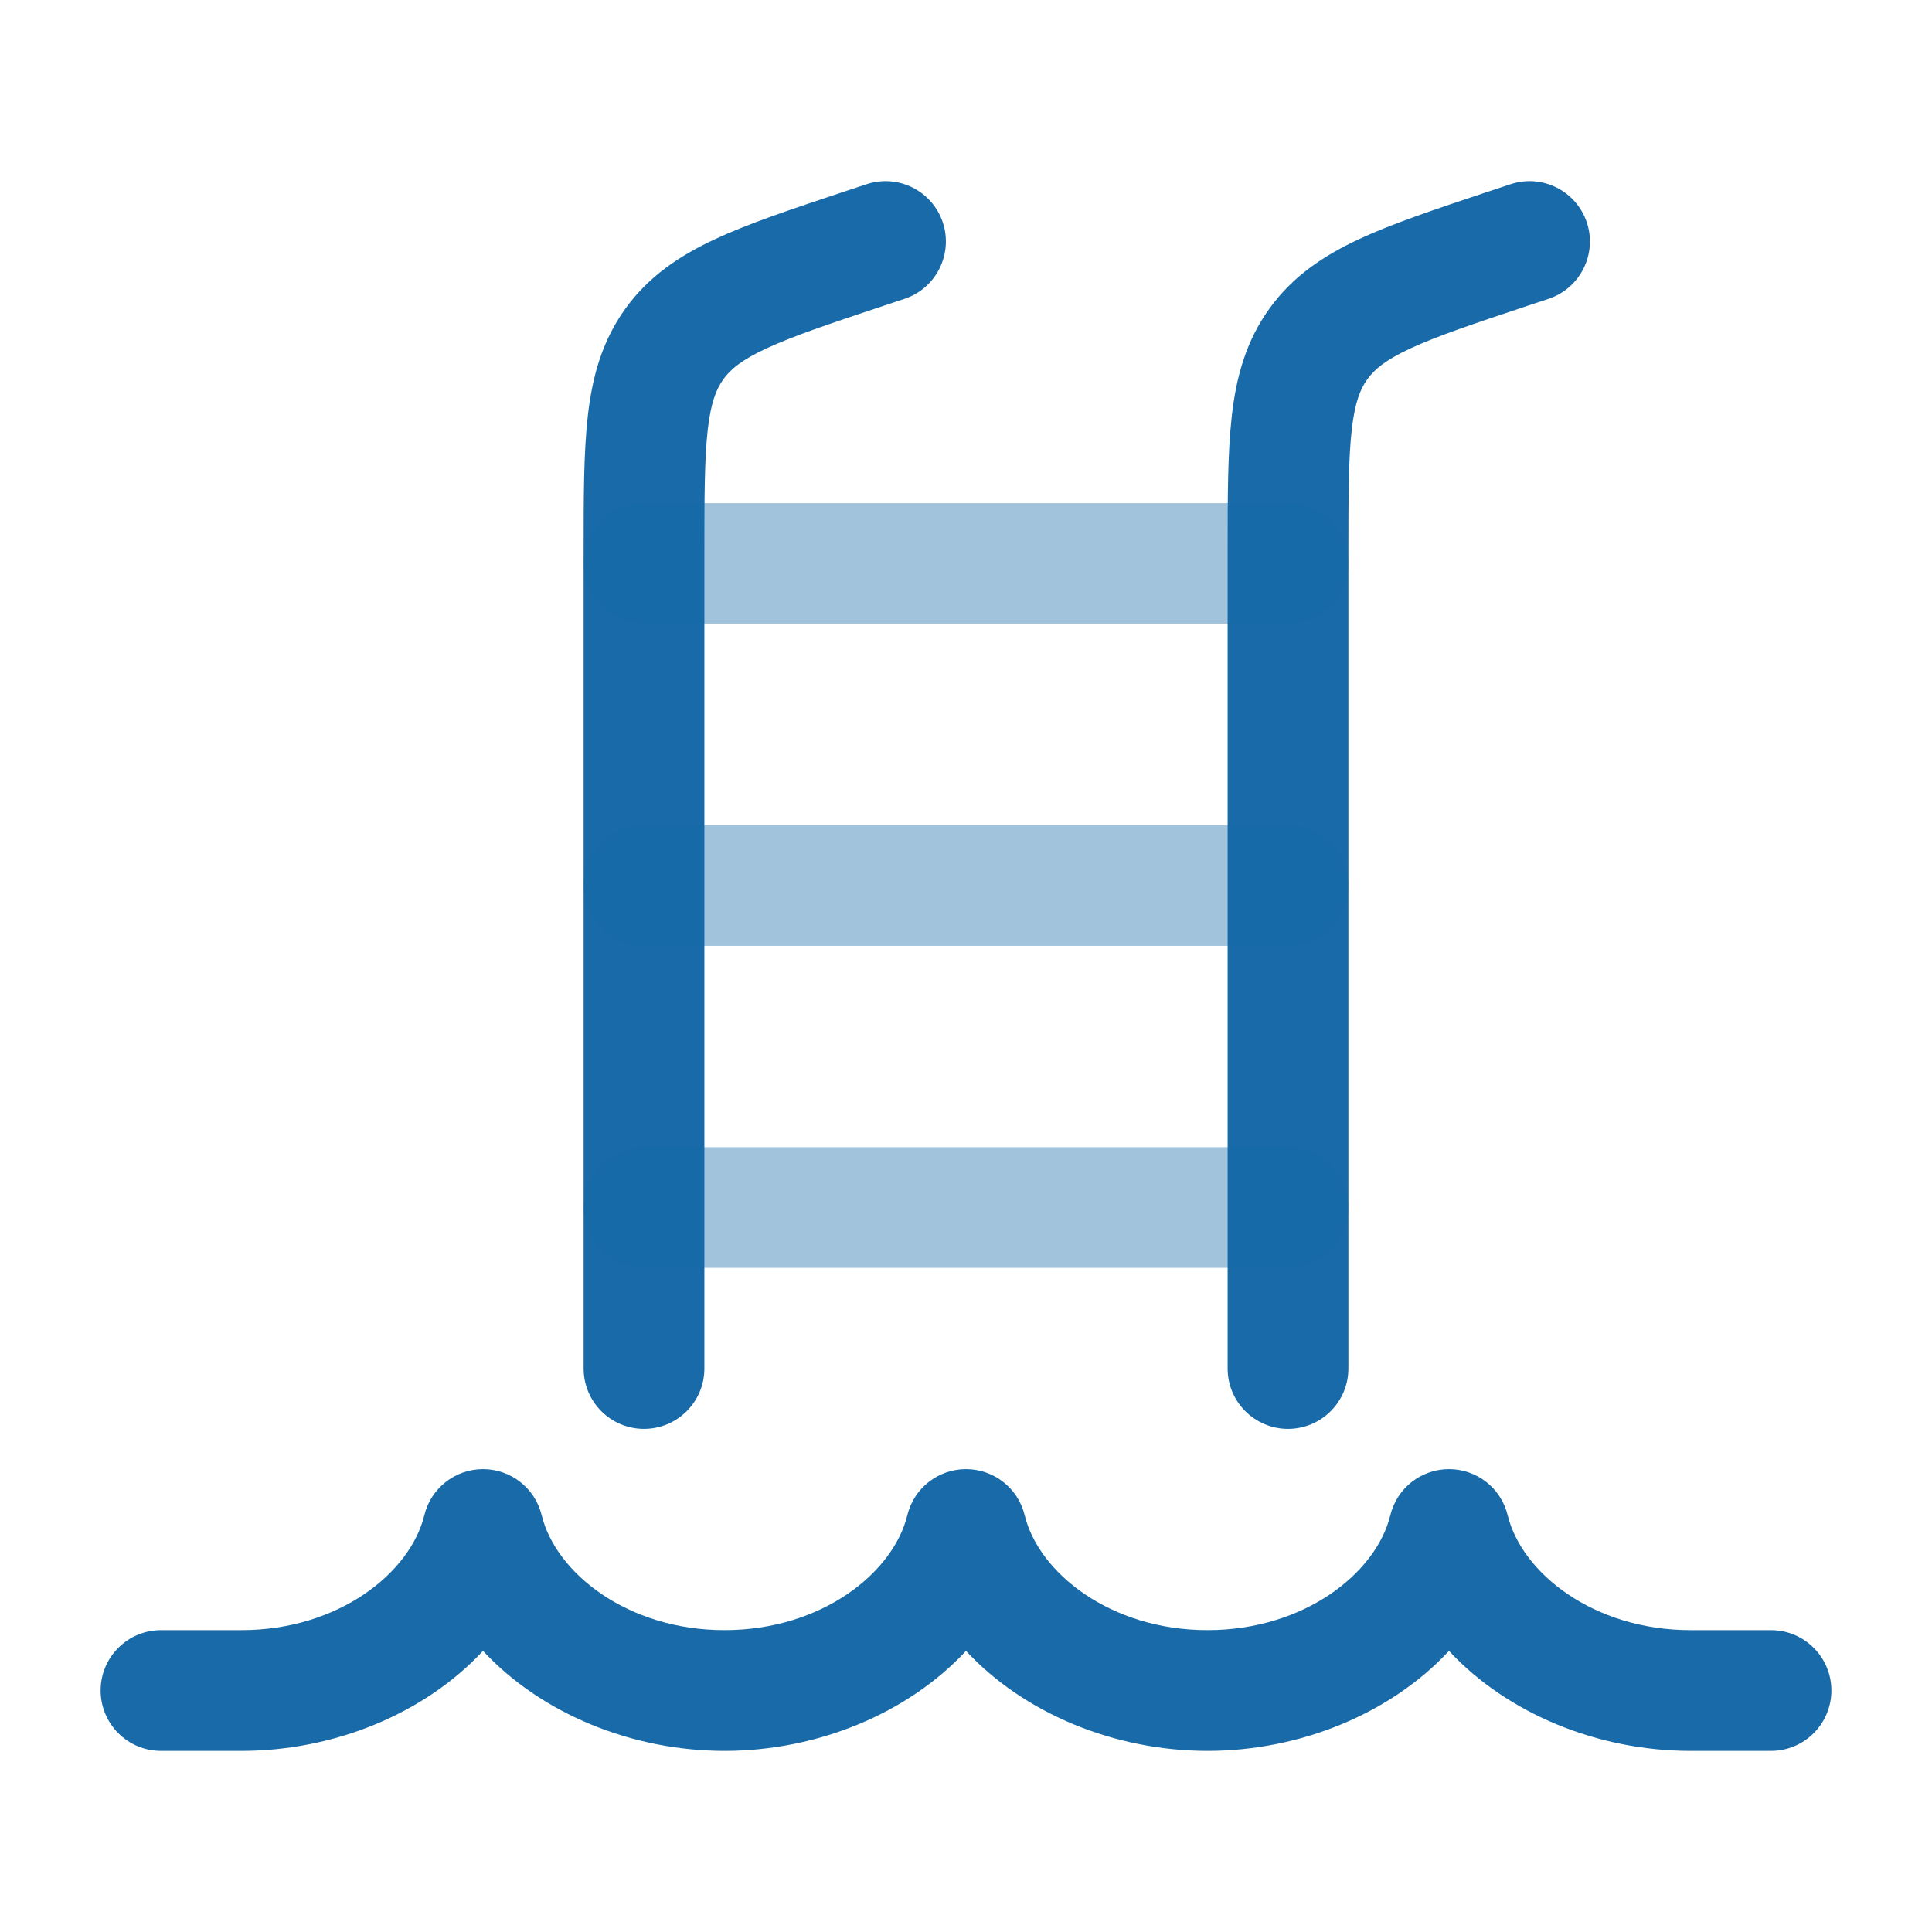
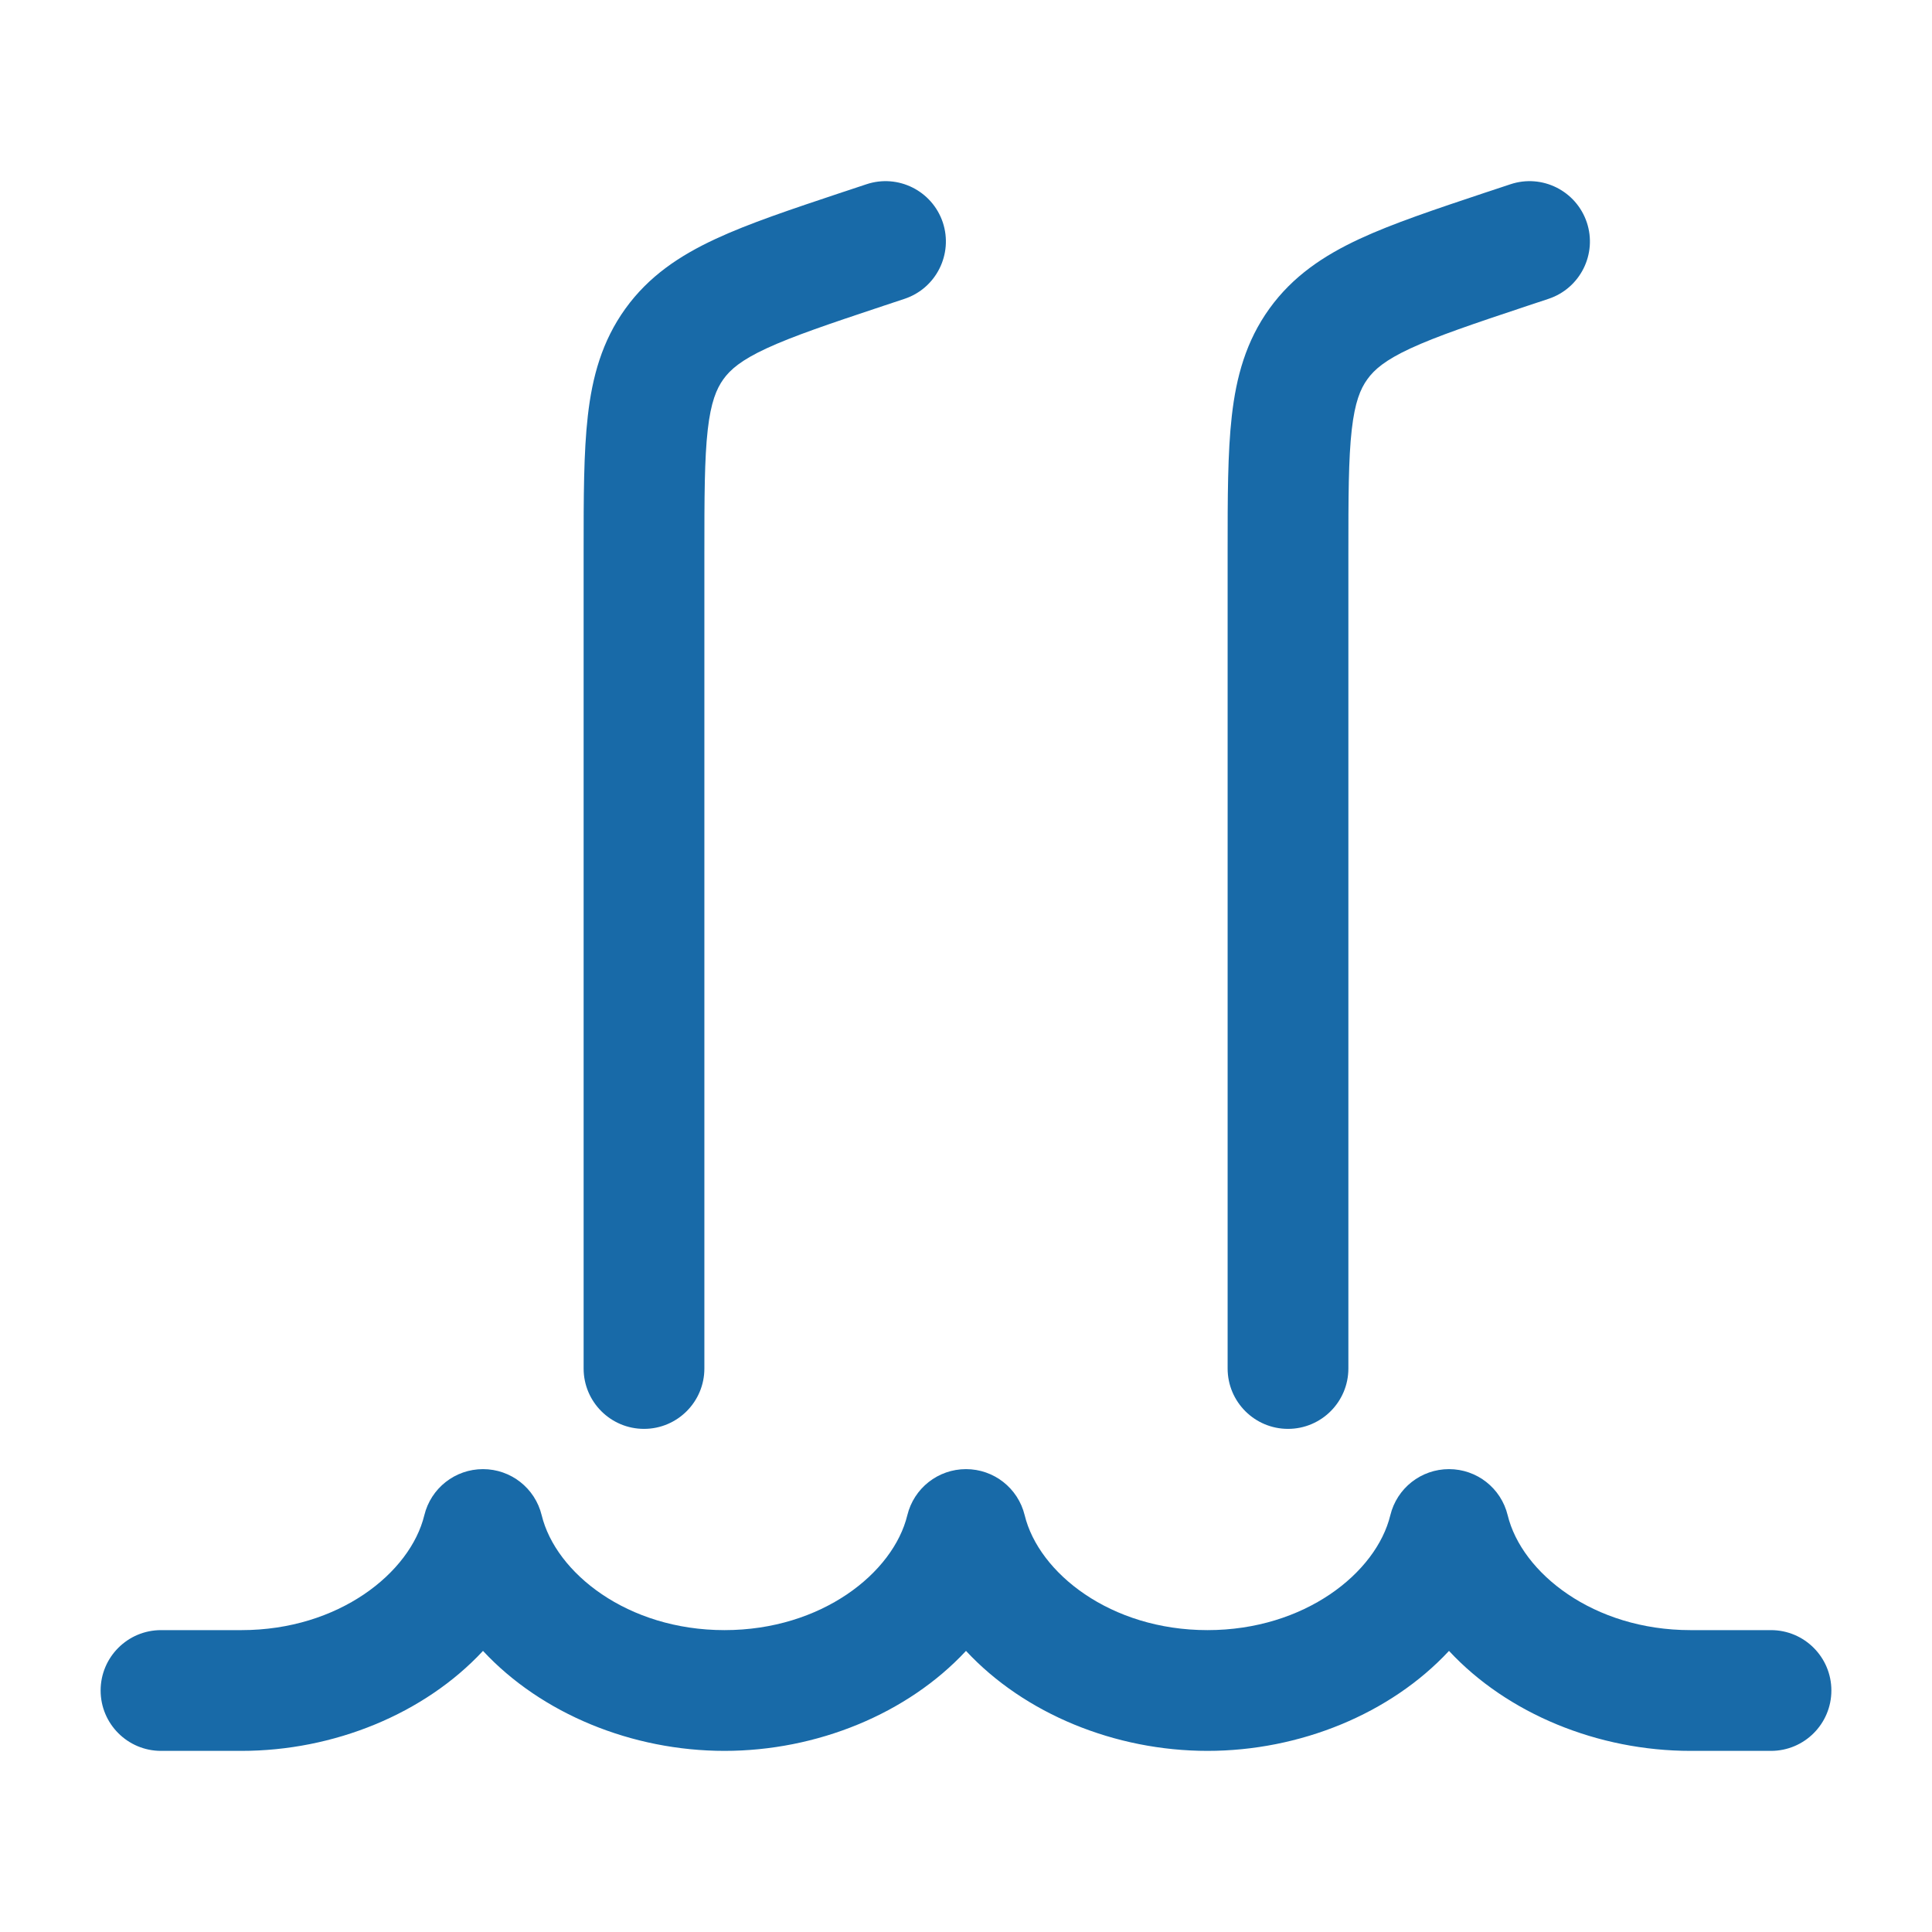
<svg xmlns="http://www.w3.org/2000/svg" width="24" height="24" viewBox="0 0 24 24" fill="none">
  <path d="M6 18.25C6.346 18.25 6.647 18.486 6.729 18.823C6.903 19.538 7.793 20.25 9 20.25C10.207 20.25 11.097 19.538 11.271 18.823C11.353 18.486 11.654 18.25 12 18.25C12.346 18.25 12.647 18.486 12.729 18.823C12.903 19.538 13.793 20.25 15 20.25C16.207 20.25 17.097 19.538 17.271 18.823C17.353 18.486 17.654 18.25 18 18.25C18.346 18.25 18.647 18.486 18.729 18.823C18.903 19.538 19.793 20.25 21 20.25H22C22.414 20.25 22.75 20.586 22.75 21C22.75 21.414 22.414 21.75 22 21.75H21C19.853 21.75 18.727 21.29 18 20.508C17.273 21.29 16.147 21.75 15 21.75C13.853 21.75 12.727 21.29 12 20.508C11.273 21.29 10.147 21.75 9 21.75C7.853 21.75 6.727 21.29 6 20.508C5.273 21.29 4.147 21.75 3 21.75H2C1.586 21.75 1.25 21.414 1.25 21C1.25 20.586 1.586 20.25 2 20.25H3C4.207 20.25 5.097 19.538 5.271 18.823C5.353 18.486 5.654 18.25 6 18.25ZM11.237 3.712L10.972 3.8C10.296 4.025 9.849 4.176 9.519 4.329C9.207 4.474 9.072 4.591 8.986 4.711C8.9 4.831 8.831 4.996 8.792 5.337C8.751 5.698 8.75 6.17 8.75 6.883V17C8.75 17.414 8.414 17.75 8 17.75C7.586 17.75 7.25 17.414 7.25 17V6.842C7.25 6.181 7.25 5.623 7.302 5.167C7.357 4.682 7.478 4.238 7.769 3.834C8.06 3.43 8.444 3.175 8.887 2.969C9.303 2.775 9.832 2.599 10.458 2.39L10.498 2.377L10.763 2.289C11.156 2.158 11.58 2.37 11.712 2.763C11.842 3.156 11.63 3.581 11.237 3.712ZM19.712 2.763C19.843 3.156 19.63 3.581 19.237 3.712L18.972 3.8C18.296 4.025 17.849 4.176 17.519 4.329C17.207 4.474 17.072 4.591 16.986 4.711C16.899 4.831 16.831 4.996 16.792 5.337C16.751 5.698 16.75 6.17 16.75 6.883V17C16.75 17.414 16.414 17.75 16 17.75C15.586 17.75 15.25 17.414 15.25 17V6.842C15.25 6.181 15.25 5.623 15.302 5.167C15.357 4.682 15.478 4.238 15.769 3.834C16.06 3.43 16.444 3.175 16.886 2.969C17.303 2.775 17.832 2.599 18.458 2.39L18.498 2.377L18.763 2.289C19.156 2.158 19.58 2.37 19.712 2.763Z" fill="#186AA8" />
-   <path opacity="0.4" d="M7.25 7C7.25 6.586 7.586 6.25 8 6.25H16C16.414 6.25 16.75 6.586 16.75 7C16.75 7.414 16.414 7.75 16 7.75H8C7.586 7.75 7.25 7.414 7.25 7ZM7.25 11C7.25 10.586 7.586 10.25 8 10.25H16C16.414 10.25 16.75 10.586 16.75 11C16.75 11.414 16.414 11.75 16 11.75H8C7.586 11.75 7.25 11.414 7.25 11ZM7.25 15C7.25 14.586 7.586 14.25 8 14.25H16C16.414 14.25 16.75 14.586 16.75 15C16.75 15.414 16.414 15.75 16 15.75H8C7.586 15.75 7.25 15.414 7.25 15Z" fill="#186AA8" />
</svg>